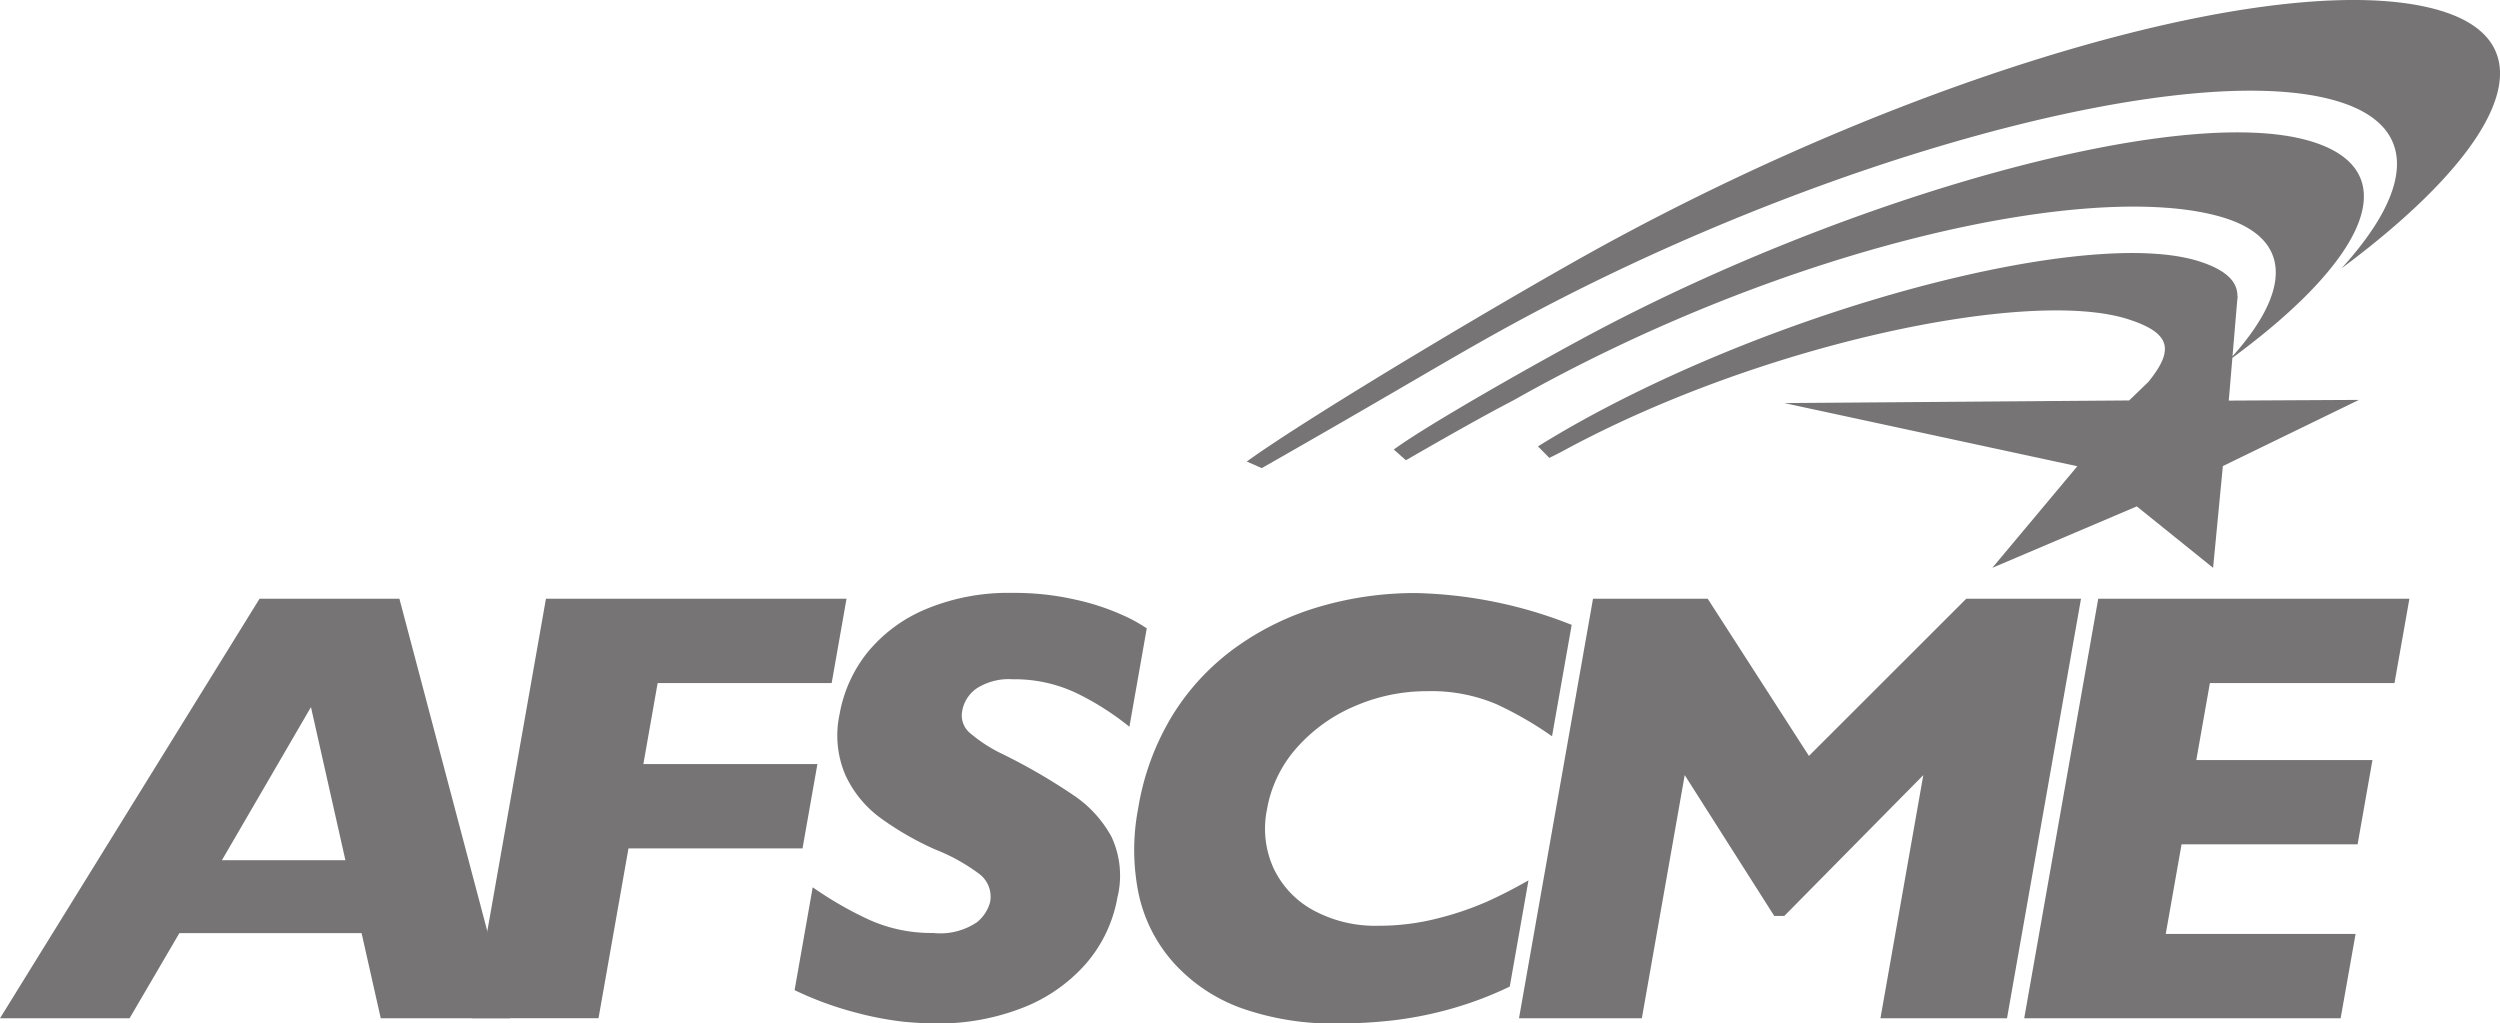
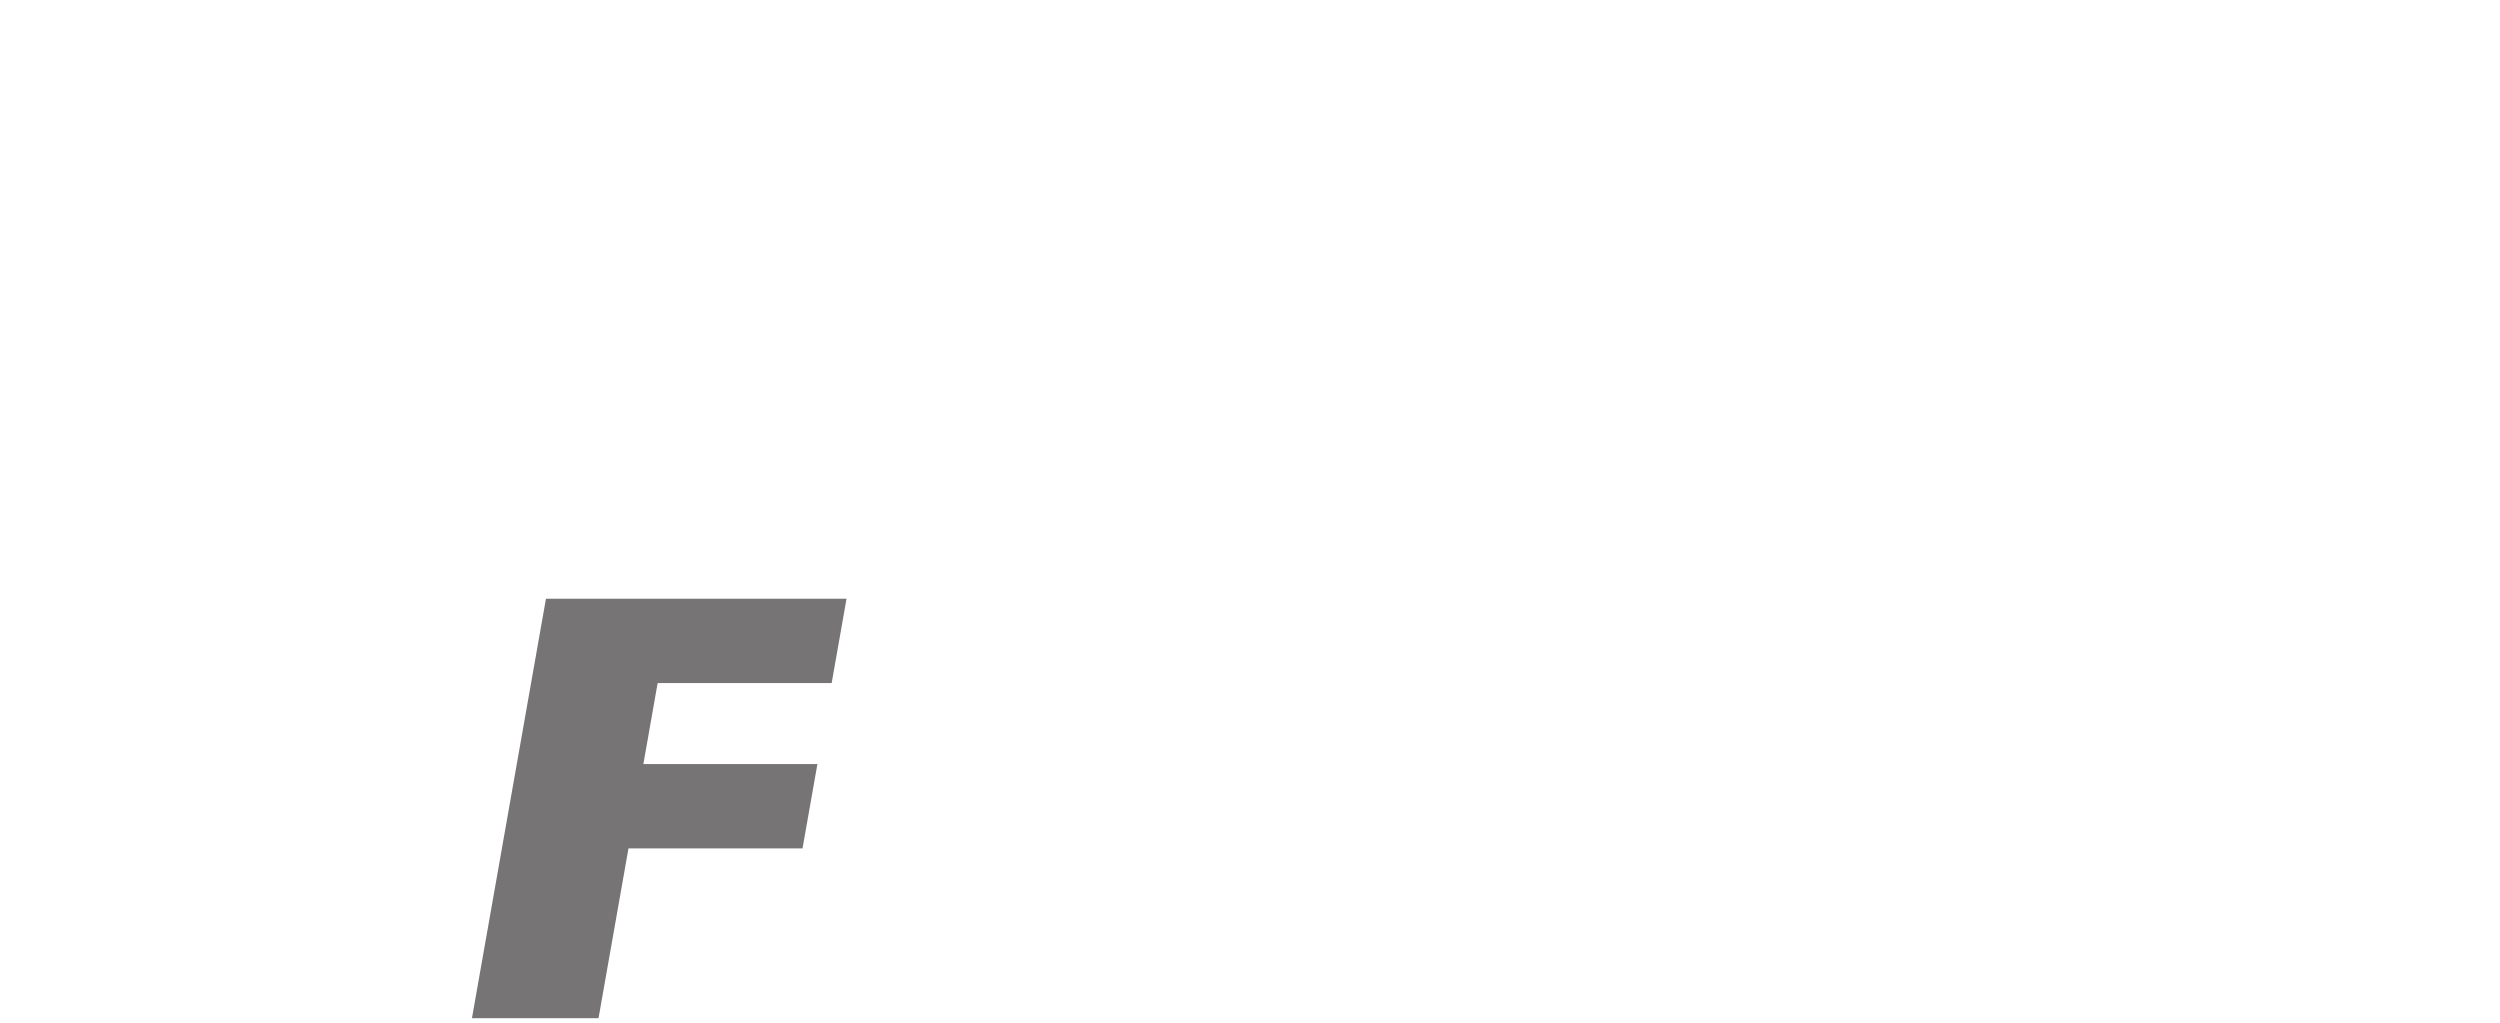
<svg xmlns="http://www.w3.org/2000/svg" width="122.467" height="50.137" viewBox="0 0 122.467 50.137">
  <defs>
    <clipPath id="clip-path">
-       <rect id="Rectangle_530" data-name="Rectangle 530" width="122.467" height="50.137" fill="none" />
-     </clipPath>
+       </clipPath>
  </defs>
  <g id="Group_598" data-name="Group 598" opacity="0.6">
-     <path id="Path_1623" data-name="Path 1623" d="M15.233,130.256l1.687,7.5H10.871Zm-2.519-5.308L0,145.5H6.347l2.44-4.171h8.926l.939,4.171H25l-5.434-20.551Z" transform="translate(0 -95.618)" fill="#1a1818" />
    <path id="Path_1624" data-name="Path 1624" d="M114.687,137.178h-8.526l-1.468,8.32h-6.2l3.626-20.551h14.724l-.728,4.131H107.59l-.7,3.97h8.526Z" transform="translate(-75.374 -95.618)" fill="#1a1818" />
    <g id="Group_597" data-name="Group 597">
      <g id="Group_596" data-name="Group 596" clip-path="url(#clip-path)">
-         <path id="Path_1625" data-name="Path 1625" d="M181.638,138.611a6.727,6.727,0,0,1-1.575,3.333,7.968,7.968,0,0,1-3.133,2.154,11.3,11.3,0,0,1-4.182.748c-.425,0-.943-.027-1.551-.081a15.982,15.982,0,0,1-2.384-.453,16.478,16.478,0,0,1-3-1.1l.888-5.038a17.919,17.919,0,0,0,2.784,1.6,7.407,7.407,0,0,0,3.114.638,3.206,3.206,0,0,0,2.149-.527,1.9,1.9,0,0,0,.642-.984,1.391,1.391,0,0,0-.556-1.4,9.182,9.182,0,0,0-2.126-1.177,14.683,14.683,0,0,1-2.693-1.55,5.407,5.407,0,0,1-1.714-2.1,4.927,4.927,0,0,1-.283-2.98,6.7,6.7,0,0,1,1.346-3,7.326,7.326,0,0,1,2.871-2.141,10.47,10.47,0,0,1,4.236-.8,13.418,13.418,0,0,1,3.124.336,11.607,11.607,0,0,1,2.28.749,7.629,7.629,0,0,1,1.19.652l-.85,4.821a13.484,13.484,0,0,0-2.528-1.618,7.062,7.062,0,0,0-3.192-.709,2.918,2.918,0,0,0-1.756.443,1.711,1.711,0,0,0-.713,1.1,1.134,1.134,0,0,0,.335,1.053,7.273,7.273,0,0,0,1.668,1.082,28.94,28.94,0,0,1,3.443,2,5.764,5.764,0,0,1,1.871,2.05,4.5,4.5,0,0,1,.3,2.9" transform="translate(-126.889 -94.709)" fill="#1a1818" />
        <path id="Path_1626" data-name="Path 1626" d="M255.107,143.039a17.593,17.593,0,0,1-2.8,1.067,18.318,18.318,0,0,1-2.792.573,23.825,23.825,0,0,1-2.839.168,13.456,13.456,0,0,1-4.682-.74,8.223,8.223,0,0,1-3.308-2.185,7.368,7.368,0,0,1-1.749-3.38,10.721,10.721,0,0,1-.03-4.245,12.61,12.61,0,0,1,1.74-4.645,11.593,11.593,0,0,1,3.157-3.311,13.5,13.5,0,0,1,4.112-1.948,16.64,16.64,0,0,1,4.567-.632,21.974,21.974,0,0,1,7.658,1.559l-.963,5.458a17.435,17.435,0,0,0-2.738-1.579,8.178,8.178,0,0,0-3.4-.63,8.817,8.817,0,0,0-3.475.711,7.939,7.939,0,0,0-2.864,2.029,6.12,6.12,0,0,0-1.492,3.08,4.681,4.681,0,0,0,.327,2.85,4.55,4.55,0,0,0,1.944,2.06,6.363,6.363,0,0,0,3.193.761,11.561,11.561,0,0,0,2.9-.361,15.194,15.194,0,0,0,2.39-.808q.99-.444,2.061-1.054Z" transform="translate(-181.149 -94.71)" fill="#1a1818" />
        <path id="Path_1627" data-name="Path 1627" d="M340.916,145.5h-6.2l2.1-11.911-6.811,6.9h-.49l-4.387-6.9-2.1,11.911h-6.018l3.626-20.551h5.618l4.959,7.7,7.707-7.7h5.621Z" transform="translate(-242.599 -95.619)" fill="#1a1818" />
        <path id="Path_1628" data-name="Path 1628" d="M437.952,145.5h-15.5l3.626-20.551h15.243l-.73,4.131h-9.043l-.666,3.771h8.629l-.728,4.129H430.16l-.775,4.389h9.3Z" transform="translate(-323.292 -95.619)" fill="#1a1818" />
        <path id="Path_1629" data-name="Path 1629" d="M312.2,6.889c-6.343-1.815-22.392,2.688-35.078,9.432-2.517,1.338-8.064,4.469-9.735,5.7l.594.525c3.97-2.294,5-2.787,5.365-2.991,13.358-7.528,28.191-10.753,34.535-8.94,3.6,1.03,3.493,3.7.4,7.05,6.877-5,8.778-9.387,3.916-10.778m-3.493,7.823a.753.753,0,0,0,.012-.113l.008-.1-.011.009c.009-.722-.576-1.291-1.88-1.705-4.866-1.548-17.587,1.491-27.724,6.494-1.733.855-3.285,1.718-4.659,2.572l.557.564c.2-.1.406-.2.608-.307,9.639-5.254,22.859-8.039,27.726-6.492,2.157.686,2.267,1.526,1.008,3.078l-.94.907-16.89.129,14.352,3.094-4.166,4.977,7.079-3.011,3.737,3.011L308,22.831l6.665-3.241-6.376.034ZM318.446.46c-7.36-2.02-24.626,2.758-40.662,11.494-4.04,2.2-14.273,8.259-17.6,10.654l.734.324c6.934-3.948,9.272-5.41,12.293-7.057,14.836-8.081,32.829-13,40.19-10.978,4.175,1.144,4.028,4.278.411,8.249C321.844,7.177,324.087,2.007,318.446.46" transform="translate(-199.109 0)" fill="#1a1818" />
      </g>
    </g>
  </g>
</svg>